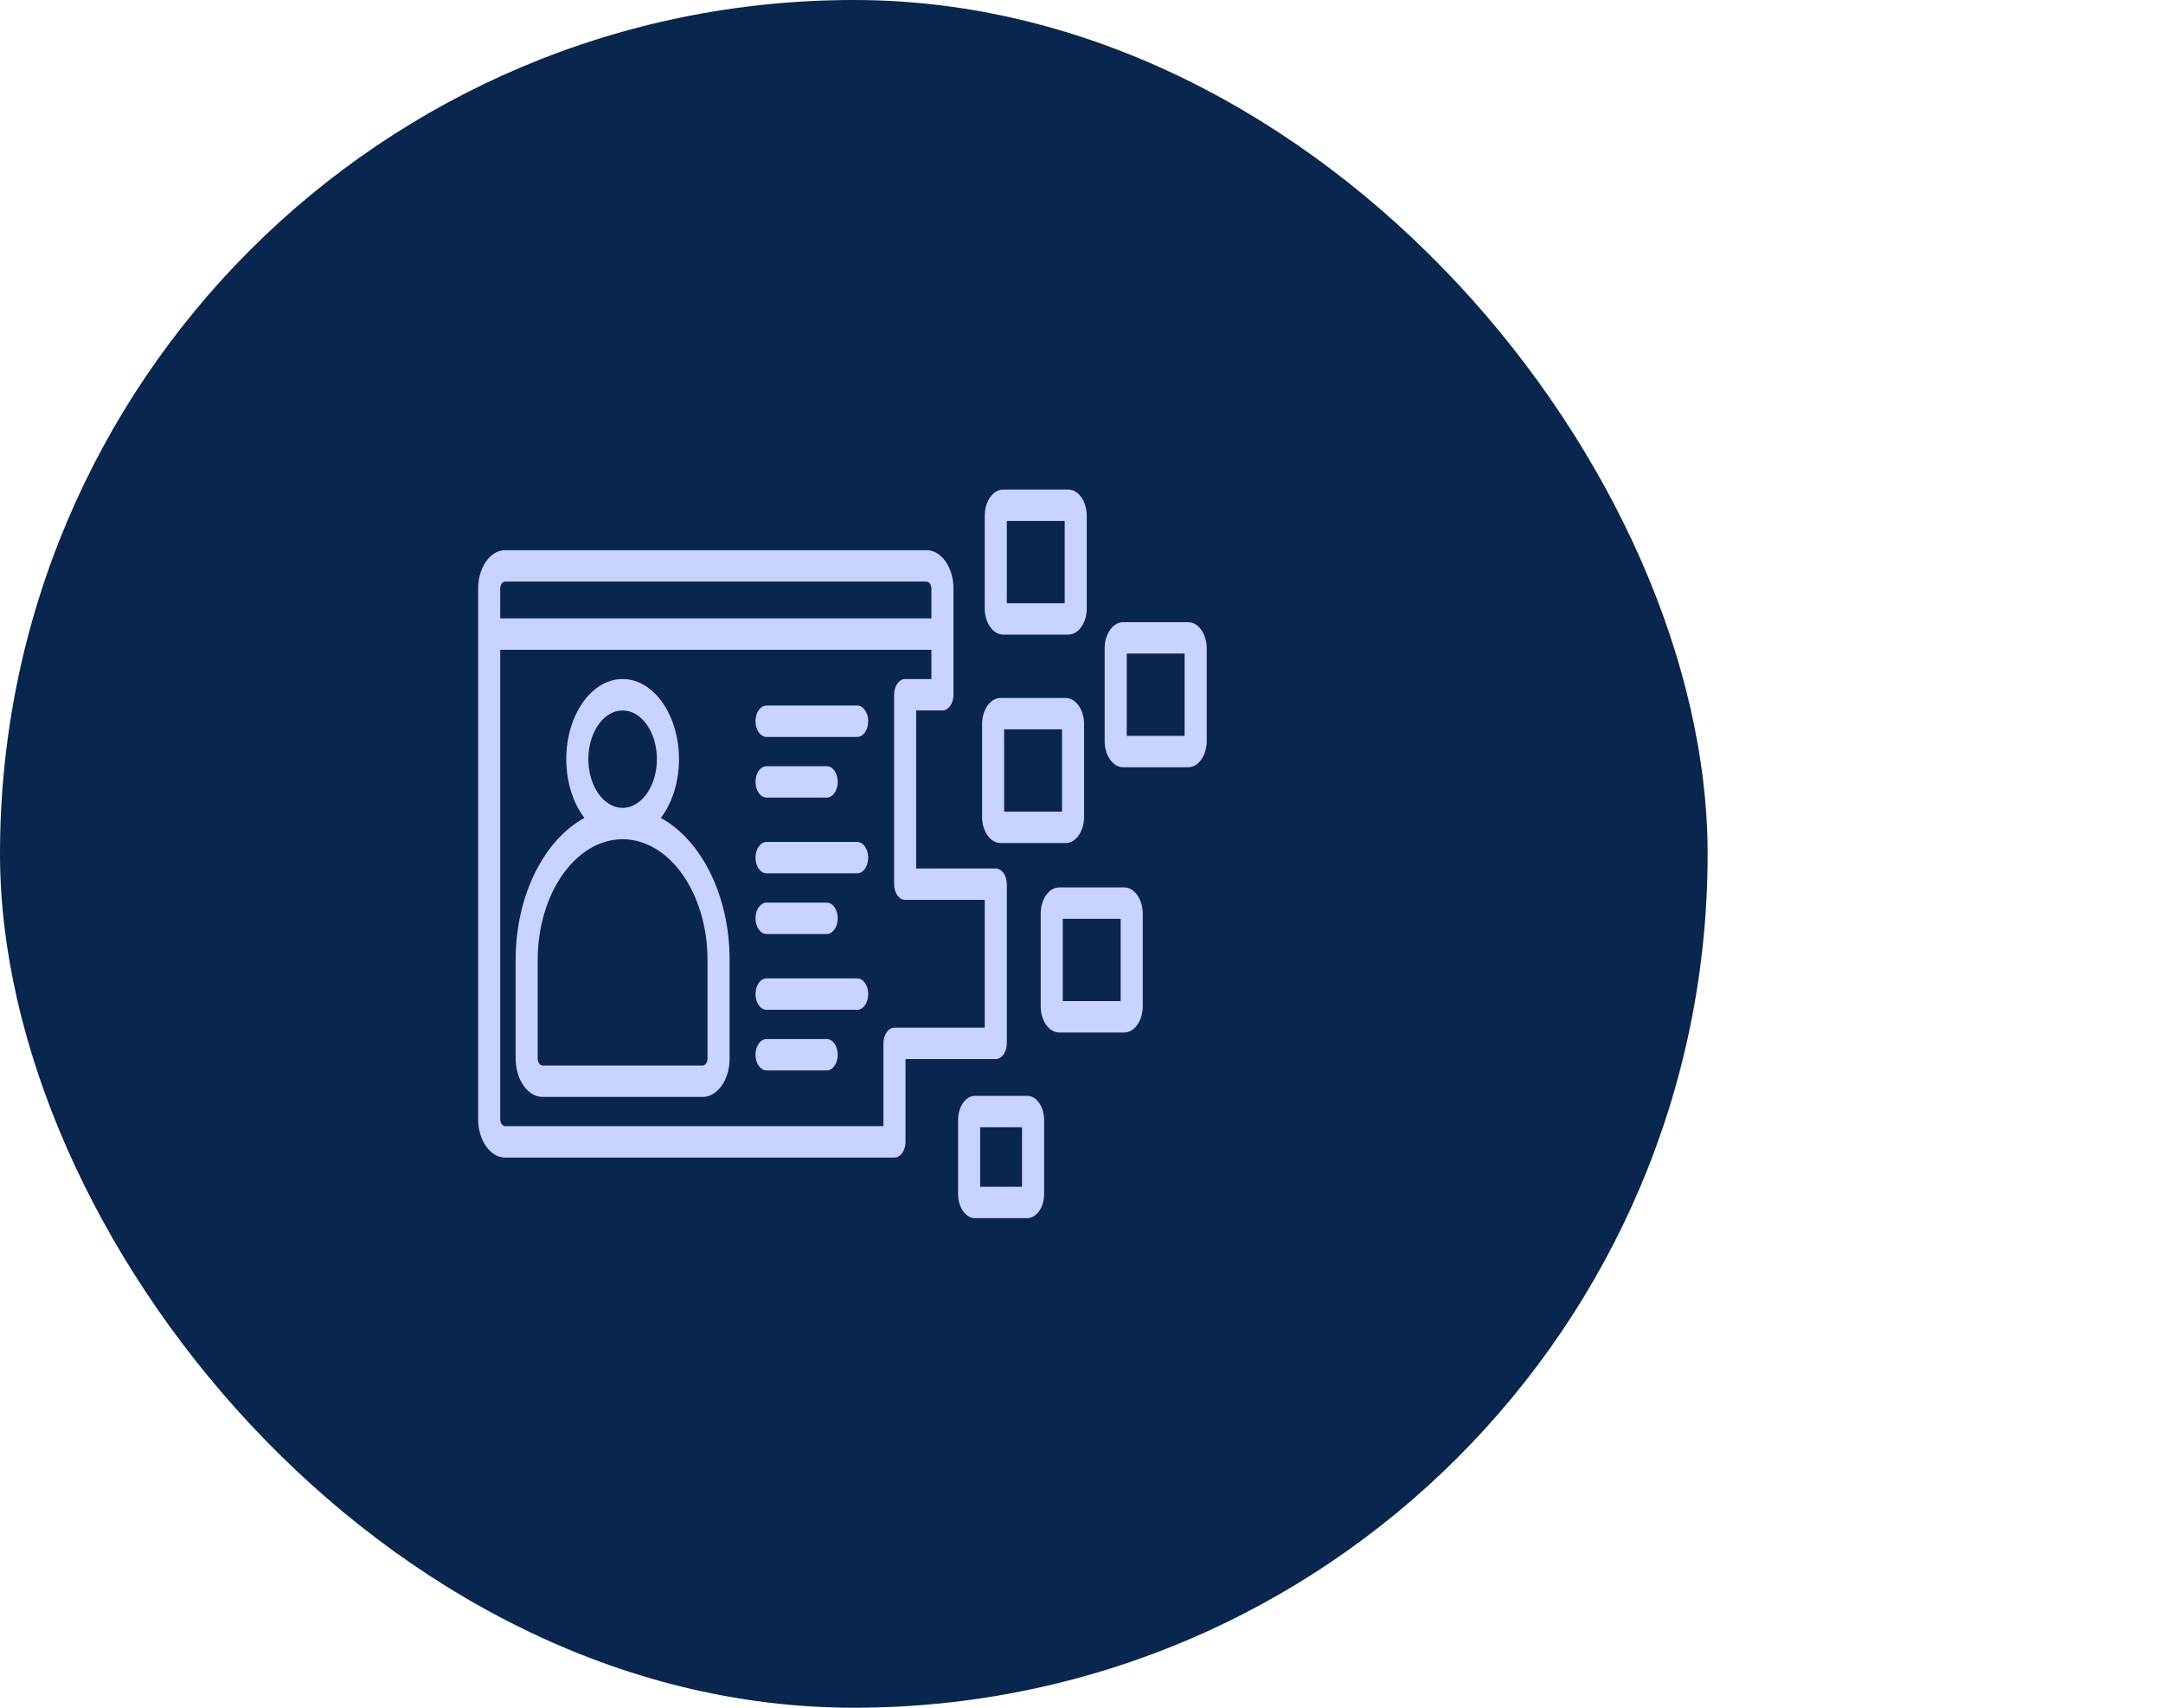
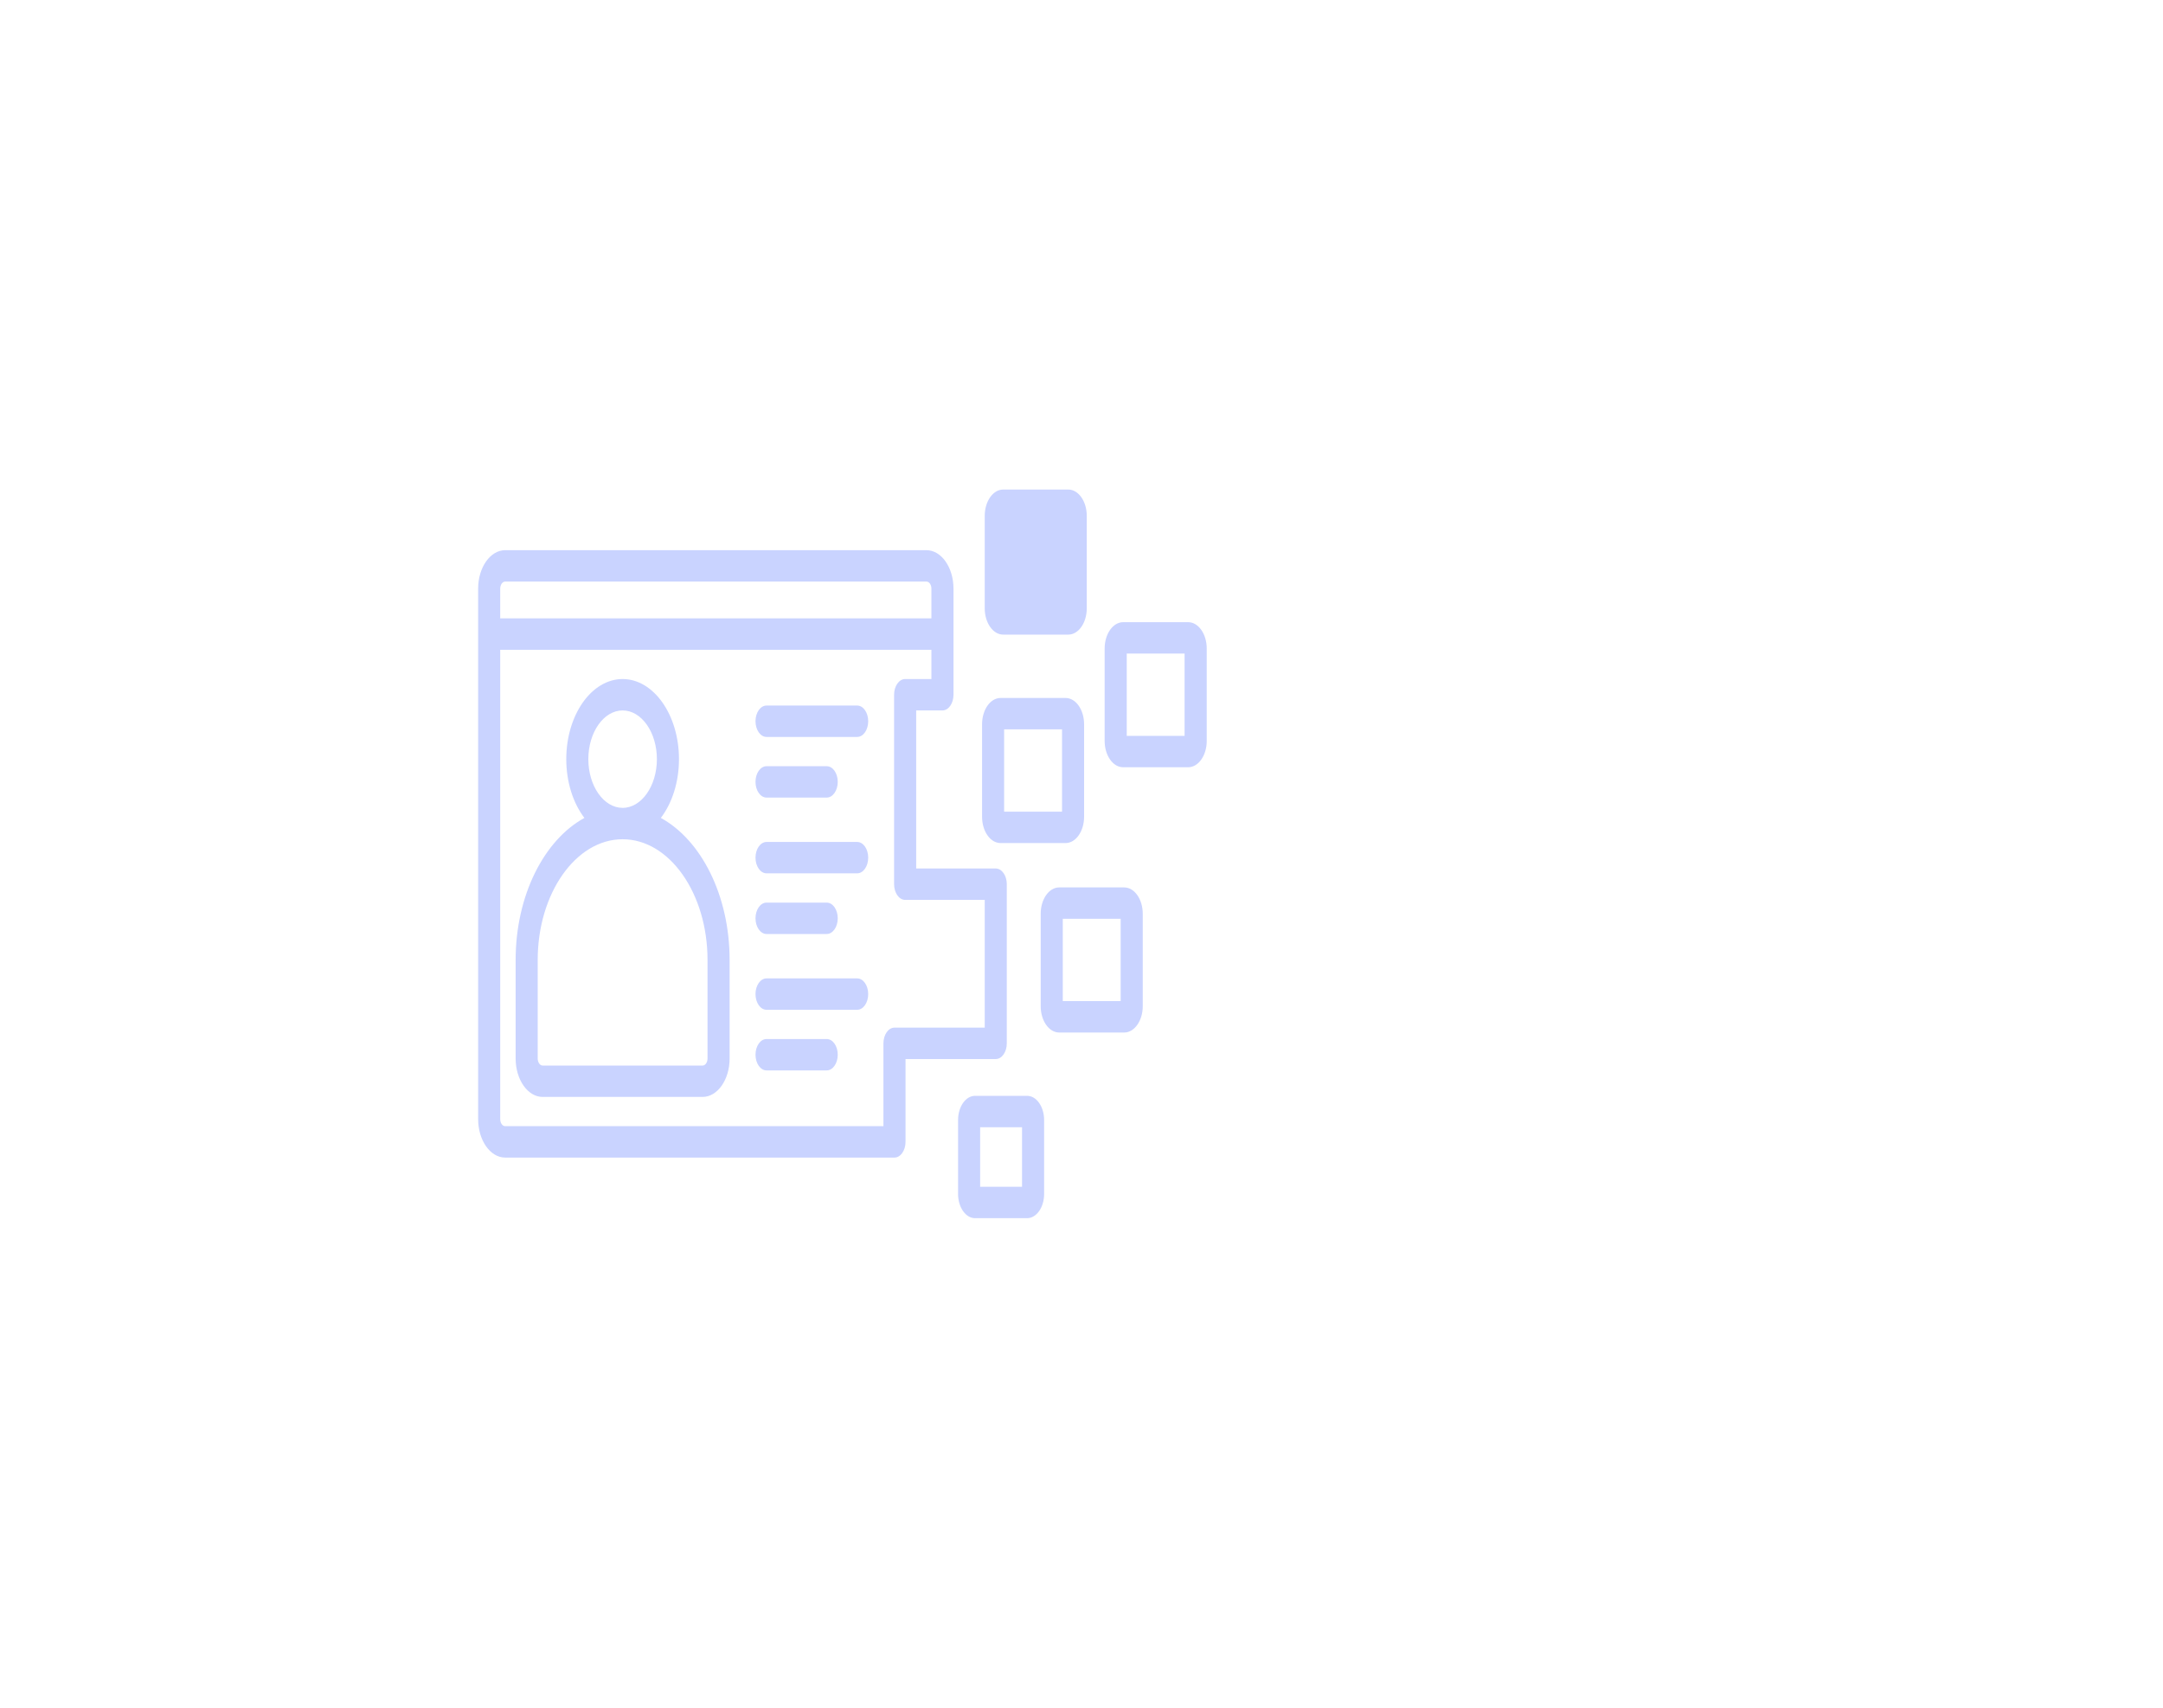
<svg xmlns="http://www.w3.org/2000/svg" width="95" height="75" viewBox="0 0 95 75" fill="none">
-   <rect width="75" height="75" rx="37.5" fill="#08264E" />
-   <path fill-rule="evenodd" clip-rule="evenodd" d="M36.794 46.321C36.794 46.701 36.578 47.01 36.309 47.01H33.667C33.399 47.01 33.182 46.701 33.182 46.321C33.182 45.94 33.399 45.632 33.667 45.632H36.309C36.578 45.632 36.794 45.94 36.794 46.321ZM38.132 43.658C38.132 44.039 37.915 44.348 37.648 44.348H33.667C33.399 44.348 33.182 44.039 33.182 43.658C33.182 43.277 33.399 42.969 33.667 42.969H37.648C37.915 42.969 38.132 43.277 38.132 43.658ZM33.182 40.33C33.182 39.949 33.399 39.641 33.667 39.641H36.309C36.578 39.641 36.794 39.949 36.794 40.33C36.794 40.71 36.578 41.019 36.309 41.019H33.667C33.399 41.019 33.182 40.71 33.182 40.33ZM38.132 37.666C38.132 38.048 37.915 38.355 37.648 38.355H33.667C33.399 38.355 33.182 38.048 33.182 37.666C33.182 37.286 33.399 36.977 33.667 36.977H37.648C37.915 36.977 38.132 37.286 38.132 37.666ZM33.182 34.339C33.182 33.957 33.399 33.65 33.667 33.65H36.309C36.578 33.65 36.794 33.957 36.794 34.339C36.794 34.719 36.578 35.028 36.309 35.028H33.667C33.399 35.028 33.182 34.719 33.182 34.339ZM38.132 31.675C38.132 32.057 37.915 32.365 37.648 32.365H33.667C33.399 32.365 33.182 32.057 33.182 31.675C33.182 31.295 33.399 30.986 33.667 30.986H37.648C37.915 30.986 38.132 31.295 38.132 31.675ZM44.888 52.121H43.048V49.506H44.888V52.121ZM45.112 48.127H42.825C42.414 48.127 42.079 48.603 42.079 49.188V52.439C42.079 53.024 42.414 53.5 42.825 53.5H45.112C45.523 53.5 45.858 53.024 45.858 52.439V49.188C45.858 48.603 45.523 48.127 45.112 48.127ZM49.22 43.967H46.678V40.352H49.22V43.967ZM49.378 38.974H46.519C46.072 38.974 45.708 39.492 45.708 40.129V44.192C45.708 44.828 46.072 45.346 46.519 45.346H49.378C49.825 45.346 50.19 44.828 50.19 44.192V40.129C50.19 39.492 49.825 38.974 49.378 38.974ZM44.102 32.032H46.645V35.646H44.102V32.032ZM43.944 37.025H46.802C47.25 37.025 47.614 36.507 47.614 35.872V31.807C47.614 31.171 47.25 30.654 46.802 30.654H43.944C43.496 30.654 43.133 31.171 43.133 31.807V35.872C43.133 36.507 43.496 37.025 43.944 37.025ZM52.028 32.318H49.487V28.703H52.028V32.318ZM52.186 27.325H49.329C48.881 27.325 48.517 27.843 48.517 28.479V32.543C48.517 33.179 48.881 33.696 49.329 33.696H52.186C52.634 33.696 53 33.179 53 32.543V28.479C53 27.843 52.634 27.325 52.186 27.325ZM44.219 22.879H46.762V26.494H44.219V22.879ZM44.061 27.871H46.92C47.367 27.871 47.731 27.354 47.731 26.718V22.654C47.731 22.018 47.367 21.5 46.92 21.5H44.061C43.613 21.5 43.25 22.017 43.25 22.654V26.718C43.25 27.354 43.613 27.871 44.061 27.871ZM31.075 46.487C31.075 46.657 30.977 46.797 30.858 46.797H23.834C23.714 46.797 23.616 46.657 23.616 46.487V42.161C23.616 39.237 25.289 36.858 27.346 36.858C29.402 36.858 31.075 39.237 31.075 42.161V46.487ZM25.84 33.34C25.84 32.159 26.516 31.201 27.346 31.201C28.175 31.201 28.851 32.159 28.851 33.34C28.851 34.52 28.175 35.48 27.346 35.48C26.516 35.48 25.84 34.52 25.84 33.34ZM29.024 35.922C29.514 35.279 29.821 34.36 29.821 33.34C29.821 31.399 28.71 29.822 27.346 29.822C25.981 29.822 24.871 31.399 24.871 33.34C24.871 34.36 25.178 35.279 25.667 35.922C23.903 36.885 22.647 39.317 22.647 42.161V46.487C22.647 47.418 23.179 48.175 23.834 48.175H30.858C31.512 48.175 32.045 47.418 32.045 46.487V42.161C32.045 39.317 30.789 36.885 29.024 35.922ZM43.25 45.132V39.521H39.754C39.487 39.521 39.269 39.212 39.269 38.831V30.511C39.269 30.13 39.487 29.822 39.754 29.822H40.908V28.537H21.97V49.15C21.97 49.32 22.067 49.459 22.187 49.459H38.801V45.822C38.801 45.441 39.018 45.132 39.286 45.132H43.25ZM22.187 25.542H40.691C40.811 25.542 40.908 25.681 40.908 25.851V27.158H21.97V25.851C21.97 25.681 22.067 25.542 22.187 25.542ZM44.219 45.822V38.831C44.219 38.452 44.002 38.143 43.734 38.143H40.239V31.201H41.393C41.661 31.201 41.878 30.892 41.878 30.511V25.851C41.878 24.921 41.345 24.163 40.691 24.163H22.187C21.533 24.163 21 24.921 21 25.851V49.15C21 50.08 21.533 50.838 22.187 50.838H39.286C39.554 50.838 39.771 50.529 39.771 50.148V46.511H43.735C44.002 46.511 44.219 46.202 44.219 45.822Z" fill="#C9D3FF" />
+   <path fill-rule="evenodd" clip-rule="evenodd" d="M36.794 46.321C36.794 46.701 36.578 47.01 36.309 47.01H33.667C33.399 47.01 33.182 46.701 33.182 46.321C33.182 45.94 33.399 45.632 33.667 45.632H36.309C36.578 45.632 36.794 45.94 36.794 46.321ZM38.132 43.658C38.132 44.039 37.915 44.348 37.648 44.348H33.667C33.399 44.348 33.182 44.039 33.182 43.658C33.182 43.277 33.399 42.969 33.667 42.969H37.648C37.915 42.969 38.132 43.277 38.132 43.658ZM33.182 40.33C33.182 39.949 33.399 39.641 33.667 39.641H36.309C36.578 39.641 36.794 39.949 36.794 40.33C36.794 40.71 36.578 41.019 36.309 41.019H33.667C33.399 41.019 33.182 40.71 33.182 40.33ZM38.132 37.666C38.132 38.048 37.915 38.355 37.648 38.355H33.667C33.399 38.355 33.182 38.048 33.182 37.666C33.182 37.286 33.399 36.977 33.667 36.977H37.648C37.915 36.977 38.132 37.286 38.132 37.666ZM33.182 34.339C33.182 33.957 33.399 33.65 33.667 33.65H36.309C36.578 33.65 36.794 33.957 36.794 34.339C36.794 34.719 36.578 35.028 36.309 35.028H33.667C33.399 35.028 33.182 34.719 33.182 34.339ZM38.132 31.675C38.132 32.057 37.915 32.365 37.648 32.365H33.667C33.399 32.365 33.182 32.057 33.182 31.675C33.182 31.295 33.399 30.986 33.667 30.986H37.648C37.915 30.986 38.132 31.295 38.132 31.675ZM44.888 52.121H43.048V49.506H44.888V52.121ZM45.112 48.127H42.825C42.414 48.127 42.079 48.603 42.079 49.188V52.439C42.079 53.024 42.414 53.5 42.825 53.5H45.112C45.523 53.5 45.858 53.024 45.858 52.439V49.188C45.858 48.603 45.523 48.127 45.112 48.127ZM49.22 43.967H46.678V40.352H49.22V43.967ZM49.378 38.974H46.519C46.072 38.974 45.708 39.492 45.708 40.129V44.192C45.708 44.828 46.072 45.346 46.519 45.346H49.378C49.825 45.346 50.19 44.828 50.19 44.192V40.129C50.19 39.492 49.825 38.974 49.378 38.974ZM44.102 32.032H46.645V35.646H44.102V32.032ZM43.944 37.025H46.802C47.25 37.025 47.614 36.507 47.614 35.872V31.807C47.614 31.171 47.25 30.654 46.802 30.654H43.944C43.496 30.654 43.133 31.171 43.133 31.807V35.872C43.133 36.507 43.496 37.025 43.944 37.025ZM52.028 32.318H49.487V28.703H52.028V32.318ZM52.186 27.325H49.329C48.881 27.325 48.517 27.843 48.517 28.479V32.543C48.517 33.179 48.881 33.696 49.329 33.696H52.186C52.634 33.696 53 33.179 53 32.543V28.479C53 27.843 52.634 27.325 52.186 27.325ZM44.219 22.879H46.762H44.219V22.879ZM44.061 27.871H46.92C47.367 27.871 47.731 27.354 47.731 26.718V22.654C47.731 22.018 47.367 21.5 46.92 21.5H44.061C43.613 21.5 43.25 22.017 43.25 22.654V26.718C43.25 27.354 43.613 27.871 44.061 27.871ZM31.075 46.487C31.075 46.657 30.977 46.797 30.858 46.797H23.834C23.714 46.797 23.616 46.657 23.616 46.487V42.161C23.616 39.237 25.289 36.858 27.346 36.858C29.402 36.858 31.075 39.237 31.075 42.161V46.487ZM25.84 33.34C25.84 32.159 26.516 31.201 27.346 31.201C28.175 31.201 28.851 32.159 28.851 33.34C28.851 34.52 28.175 35.48 27.346 35.48C26.516 35.48 25.84 34.52 25.84 33.34ZM29.024 35.922C29.514 35.279 29.821 34.36 29.821 33.34C29.821 31.399 28.71 29.822 27.346 29.822C25.981 29.822 24.871 31.399 24.871 33.34C24.871 34.36 25.178 35.279 25.667 35.922C23.903 36.885 22.647 39.317 22.647 42.161V46.487C22.647 47.418 23.179 48.175 23.834 48.175H30.858C31.512 48.175 32.045 47.418 32.045 46.487V42.161C32.045 39.317 30.789 36.885 29.024 35.922ZM43.25 45.132V39.521H39.754C39.487 39.521 39.269 39.212 39.269 38.831V30.511C39.269 30.13 39.487 29.822 39.754 29.822H40.908V28.537H21.97V49.15C21.97 49.32 22.067 49.459 22.187 49.459H38.801V45.822C38.801 45.441 39.018 45.132 39.286 45.132H43.25ZM22.187 25.542H40.691C40.811 25.542 40.908 25.681 40.908 25.851V27.158H21.97V25.851C21.97 25.681 22.067 25.542 22.187 25.542ZM44.219 45.822V38.831C44.219 38.452 44.002 38.143 43.734 38.143H40.239V31.201H41.393C41.661 31.201 41.878 30.892 41.878 30.511V25.851C41.878 24.921 41.345 24.163 40.691 24.163H22.187C21.533 24.163 21 24.921 21 25.851V49.15C21 50.08 21.533 50.838 22.187 50.838H39.286C39.554 50.838 39.771 50.529 39.771 50.148V46.511H43.735C44.002 46.511 44.219 46.202 44.219 45.822Z" fill="#C9D3FF" />
</svg>